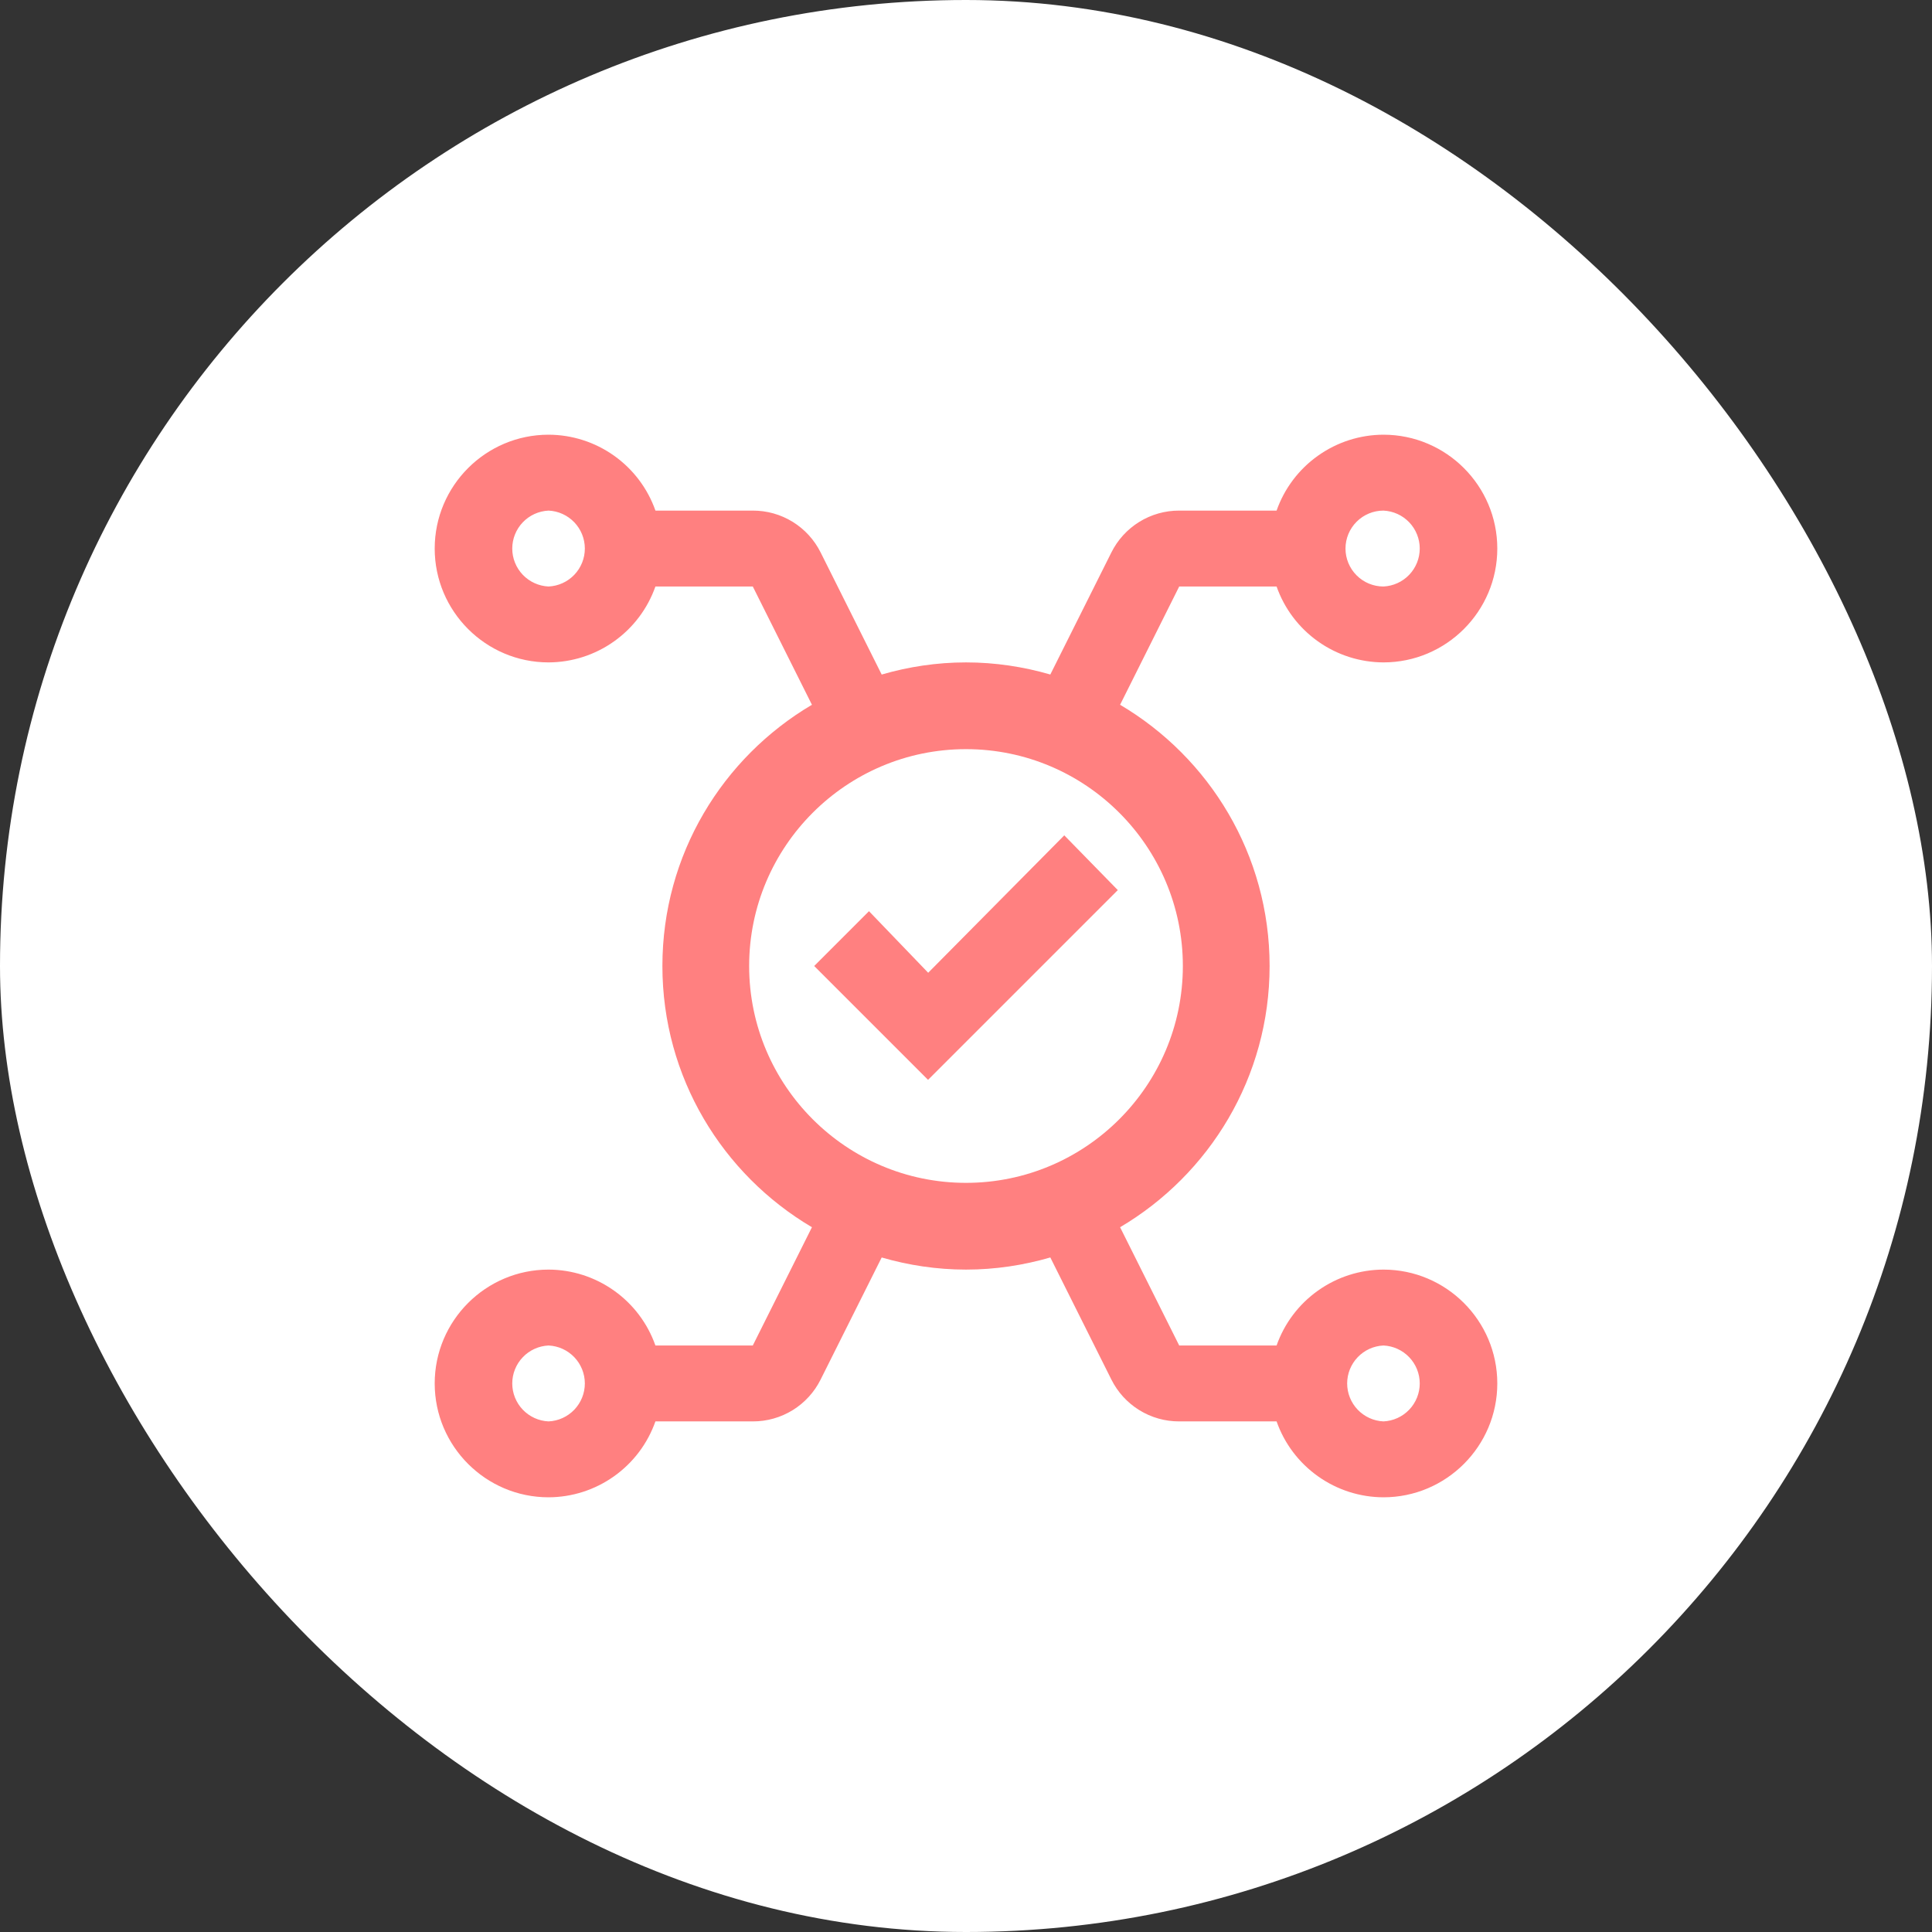
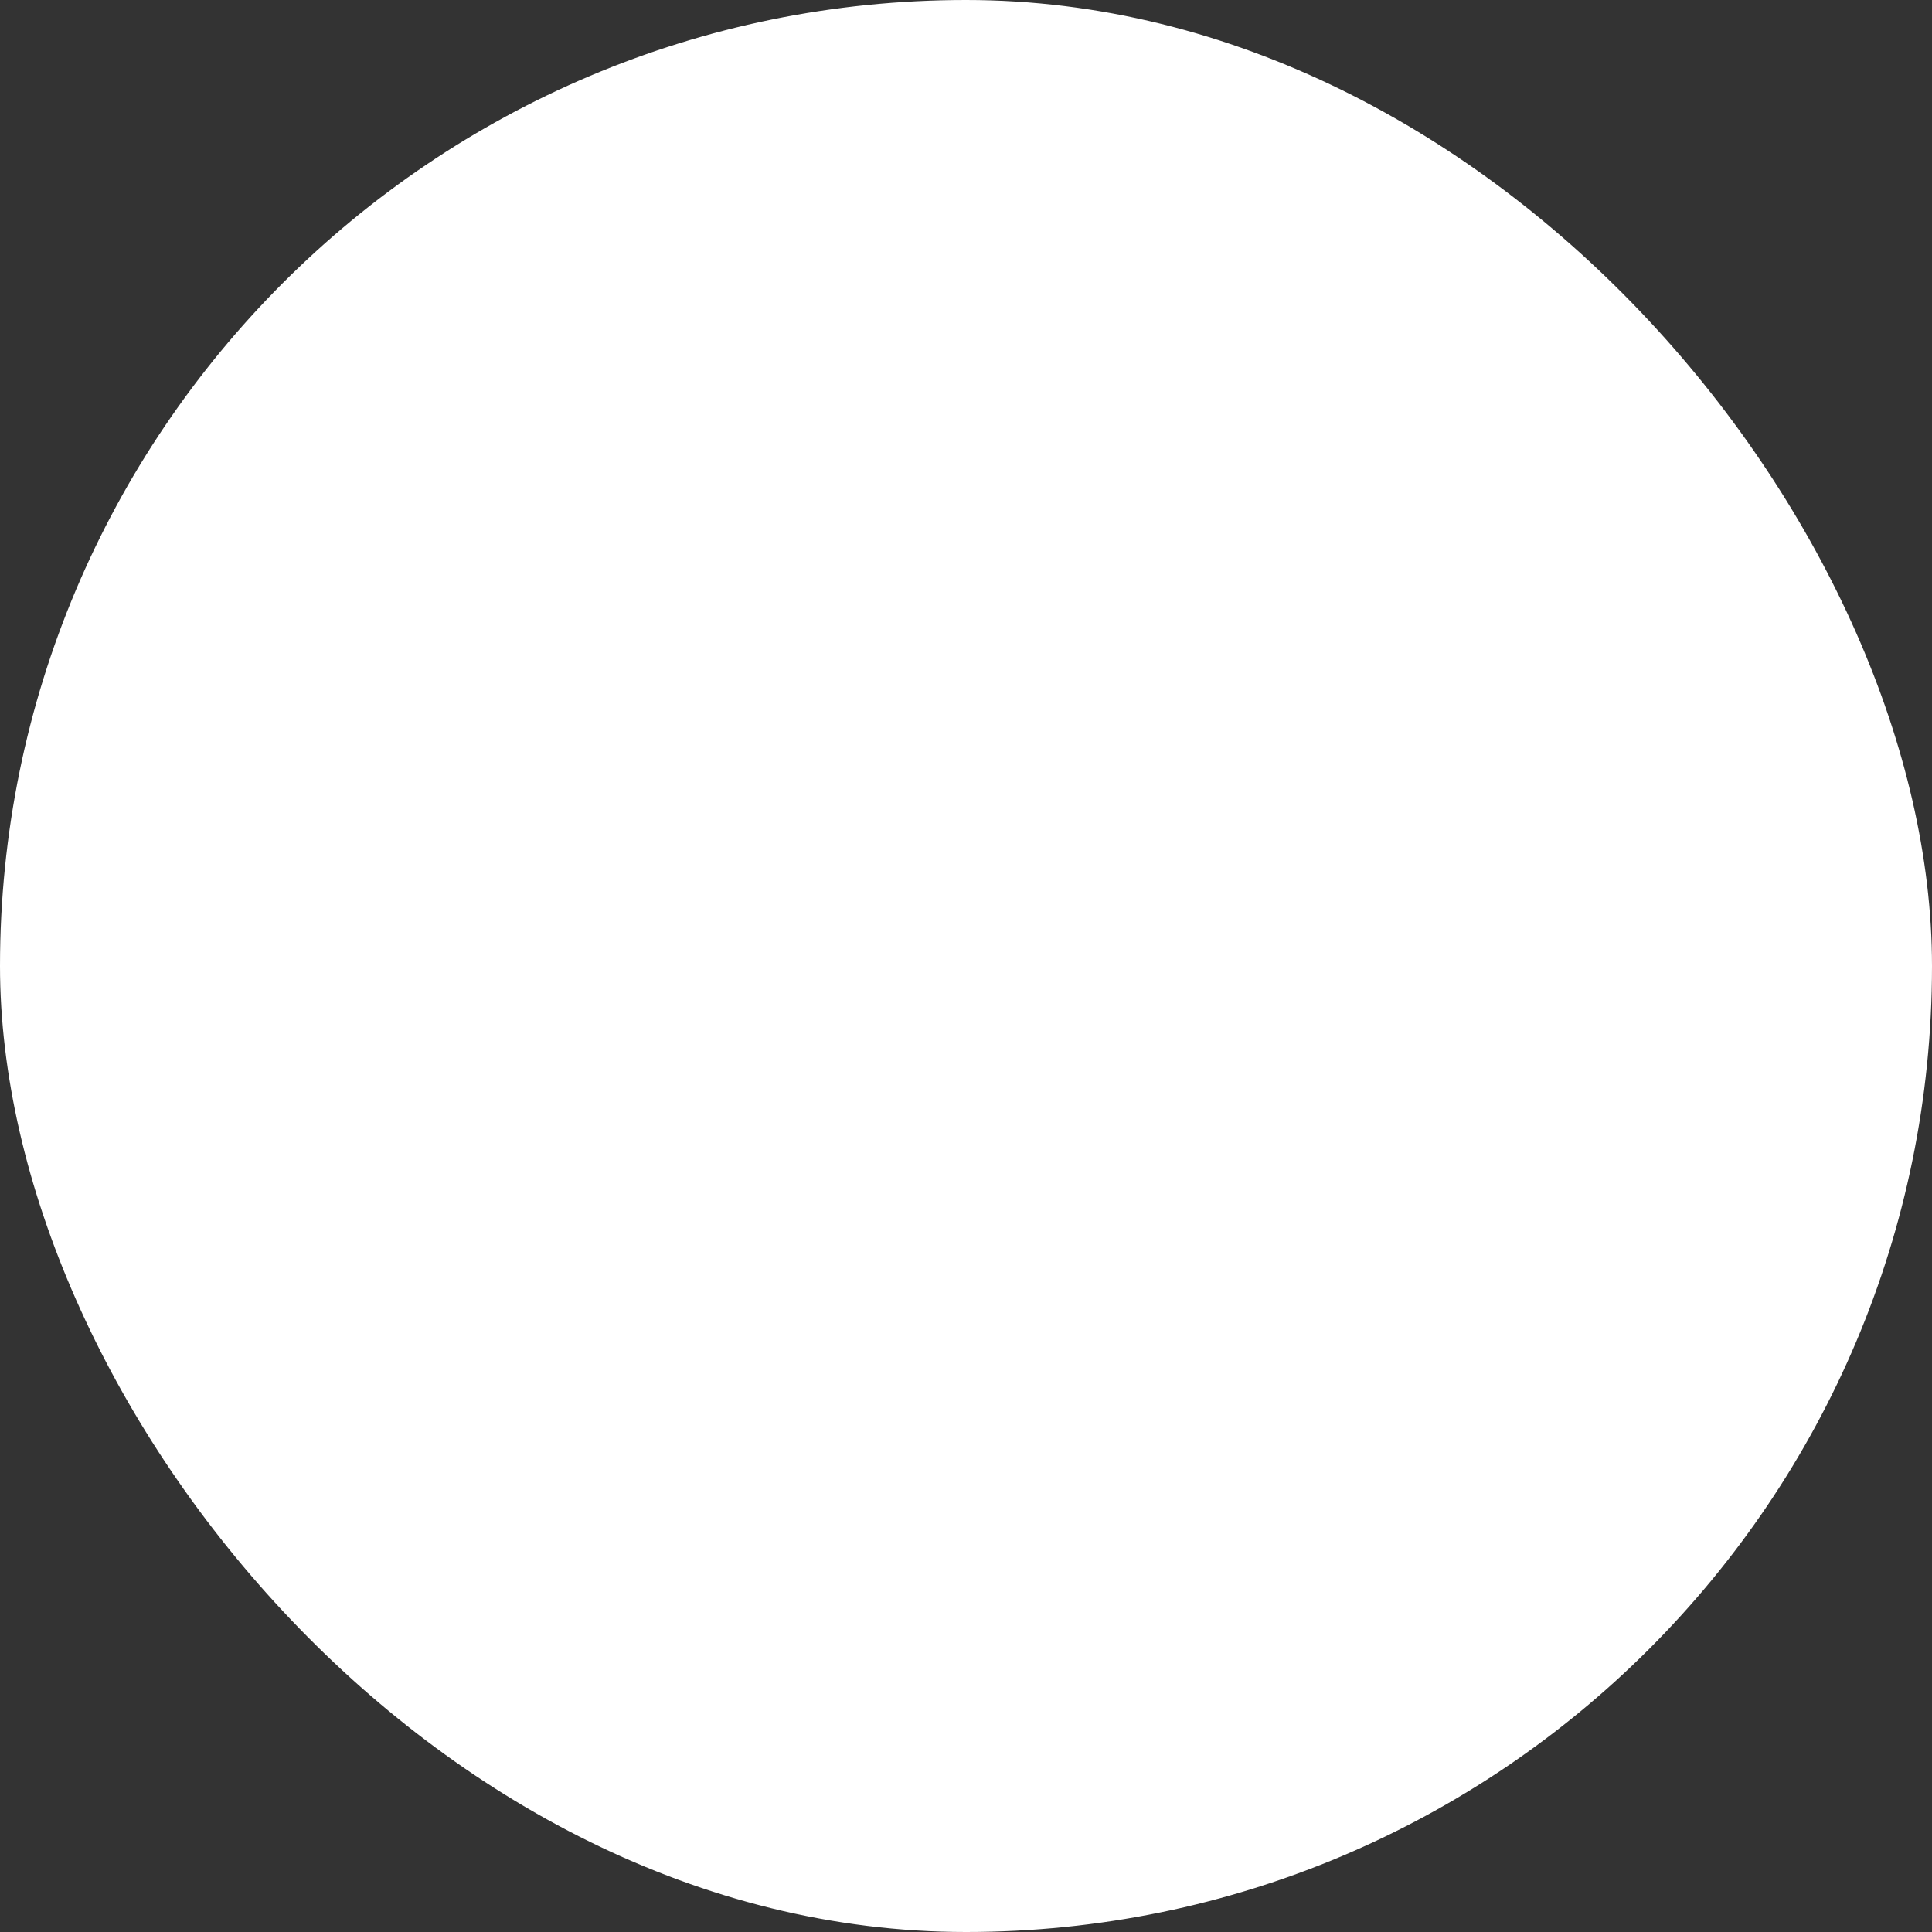
<svg xmlns="http://www.w3.org/2000/svg" width="70" height="70" viewBox="0 0 70 70" fill="none">
  <rect x="0" y="0" width="70" height="70" fill="#333333" stroke="none" />
  <rect width="70" height="70" rx="35" fill="white" />
-   <path d="M50.125 46C49.275 46.002 48.446 46.268 47.753 46.761C47.059 47.253 46.535 47.948 46.253 48.75H42.725L40.583 44.465C43.821 42.551 46 39.034 46 35C46 30.966 43.821 27.448 40.583 25.535L42.725 21.25H46.253C46.535 22.052 47.059 22.747 47.753 23.239C48.446 23.732 49.275 23.997 50.125 24C52.399 24 54.25 22.149 54.25 19.875C54.25 17.601 52.399 15.75 50.125 15.75C49.275 15.752 48.446 16.018 47.753 16.511C47.059 17.003 46.535 17.698 46.253 18.5H42.725C42.214 18.498 41.712 18.64 41.278 18.909C40.843 19.178 40.492 19.563 40.265 20.021L38.055 24.439C37.084 24.158 36.062 24 35 24C33.938 24 32.916 24.158 31.945 24.44L29.734 20.018C29.506 19.56 29.155 19.176 28.72 18.907C28.285 18.639 27.784 18.498 27.273 18.5H23.748C23.466 17.698 22.942 17.003 22.248 16.51C21.555 16.018 20.726 15.752 19.875 15.75C17.601 15.75 15.75 17.601 15.75 19.875C15.75 22.149 17.601 24 19.875 24C20.725 23.997 21.554 23.732 22.247 23.239C22.941 22.747 23.465 22.052 23.747 21.25H27.275L29.418 25.535C26.178 27.448 24 30.966 24 35C24 39.034 26.178 42.551 29.418 44.465L27.275 48.75H23.747C23.465 47.948 22.941 47.253 22.247 46.761C21.554 46.268 20.725 46.002 19.875 46C17.601 46 15.75 47.851 15.75 50.125C15.75 52.399 17.601 54.25 19.875 54.25C20.725 54.248 21.554 53.982 22.247 53.489C22.941 52.997 23.465 52.302 23.747 51.5H27.275C27.786 51.502 28.288 51.36 28.723 51.091C29.157 50.822 29.508 50.437 29.735 49.979L31.945 45.561C32.916 45.842 33.938 46 35 46C36.062 46 37.084 45.842 38.055 45.56L40.265 49.979C40.492 50.437 40.843 50.822 41.278 51.091C41.712 51.36 42.214 51.502 42.725 51.5H46.253C46.535 52.302 47.059 52.997 47.753 53.489C48.446 53.982 49.275 54.248 50.125 54.25C52.399 54.25 54.25 52.399 54.25 50.125C54.25 47.851 52.399 46 50.125 46ZM50.125 18.5C50.479 18.516 50.813 18.668 51.058 18.924C51.303 19.18 51.44 19.521 51.44 19.875C51.44 20.229 51.303 20.57 51.058 20.826C50.813 21.082 50.479 21.234 50.125 21.25C49.76 21.25 49.411 21.105 49.153 20.847C48.895 20.589 48.75 20.24 48.75 19.875C48.75 19.51 48.895 19.161 49.153 18.903C49.411 18.645 49.76 18.5 50.125 18.5ZM19.875 21.25C19.521 21.234 19.187 21.082 18.942 20.826C18.697 20.57 18.56 20.229 18.56 19.875C18.56 19.521 18.697 19.18 18.942 18.924C19.187 18.668 19.521 18.516 19.875 18.5C20.229 18.516 20.563 18.668 20.808 18.924C21.053 19.18 21.19 19.521 21.19 19.875C21.19 20.229 21.053 20.57 20.808 20.826C20.563 21.082 20.229 21.234 19.875 21.25ZM19.875 51.5C19.521 51.484 19.187 51.332 18.942 51.076C18.697 50.82 18.56 50.479 18.56 50.125C18.56 49.771 18.697 49.43 18.942 49.174C19.187 48.918 19.521 48.766 19.875 48.75C20.229 48.766 20.563 48.918 20.808 49.174C21.053 49.43 21.19 49.771 21.19 50.125C21.19 50.479 21.053 50.82 20.808 51.076C20.563 51.332 20.229 51.484 19.875 51.5ZM27.143 35C27.143 30.669 30.667 27.143 35 27.143C39.333 27.143 42.857 30.667 42.857 35C42.857 39.333 39.333 42.857 35 42.857C30.667 42.857 27.143 39.333 27.143 35ZM50.125 51.5C49.771 51.484 49.437 51.332 49.192 51.076C48.947 50.82 48.81 50.479 48.81 50.125C48.81 49.771 48.947 49.43 49.192 49.174C49.437 48.918 49.771 48.766 50.125 48.75C50.479 48.766 50.813 48.918 51.058 49.174C51.303 49.43 51.44 49.771 51.44 50.125C51.44 50.479 51.303 50.82 51.058 51.076C50.813 51.332 50.479 51.484 50.125 51.5ZM38.561 30.266L40.5 32.25L33.625 39.125L29.5 35L31.485 33.014L33.63 35.245L38.561 30.266Z" fill="#FF8080" />
</svg>